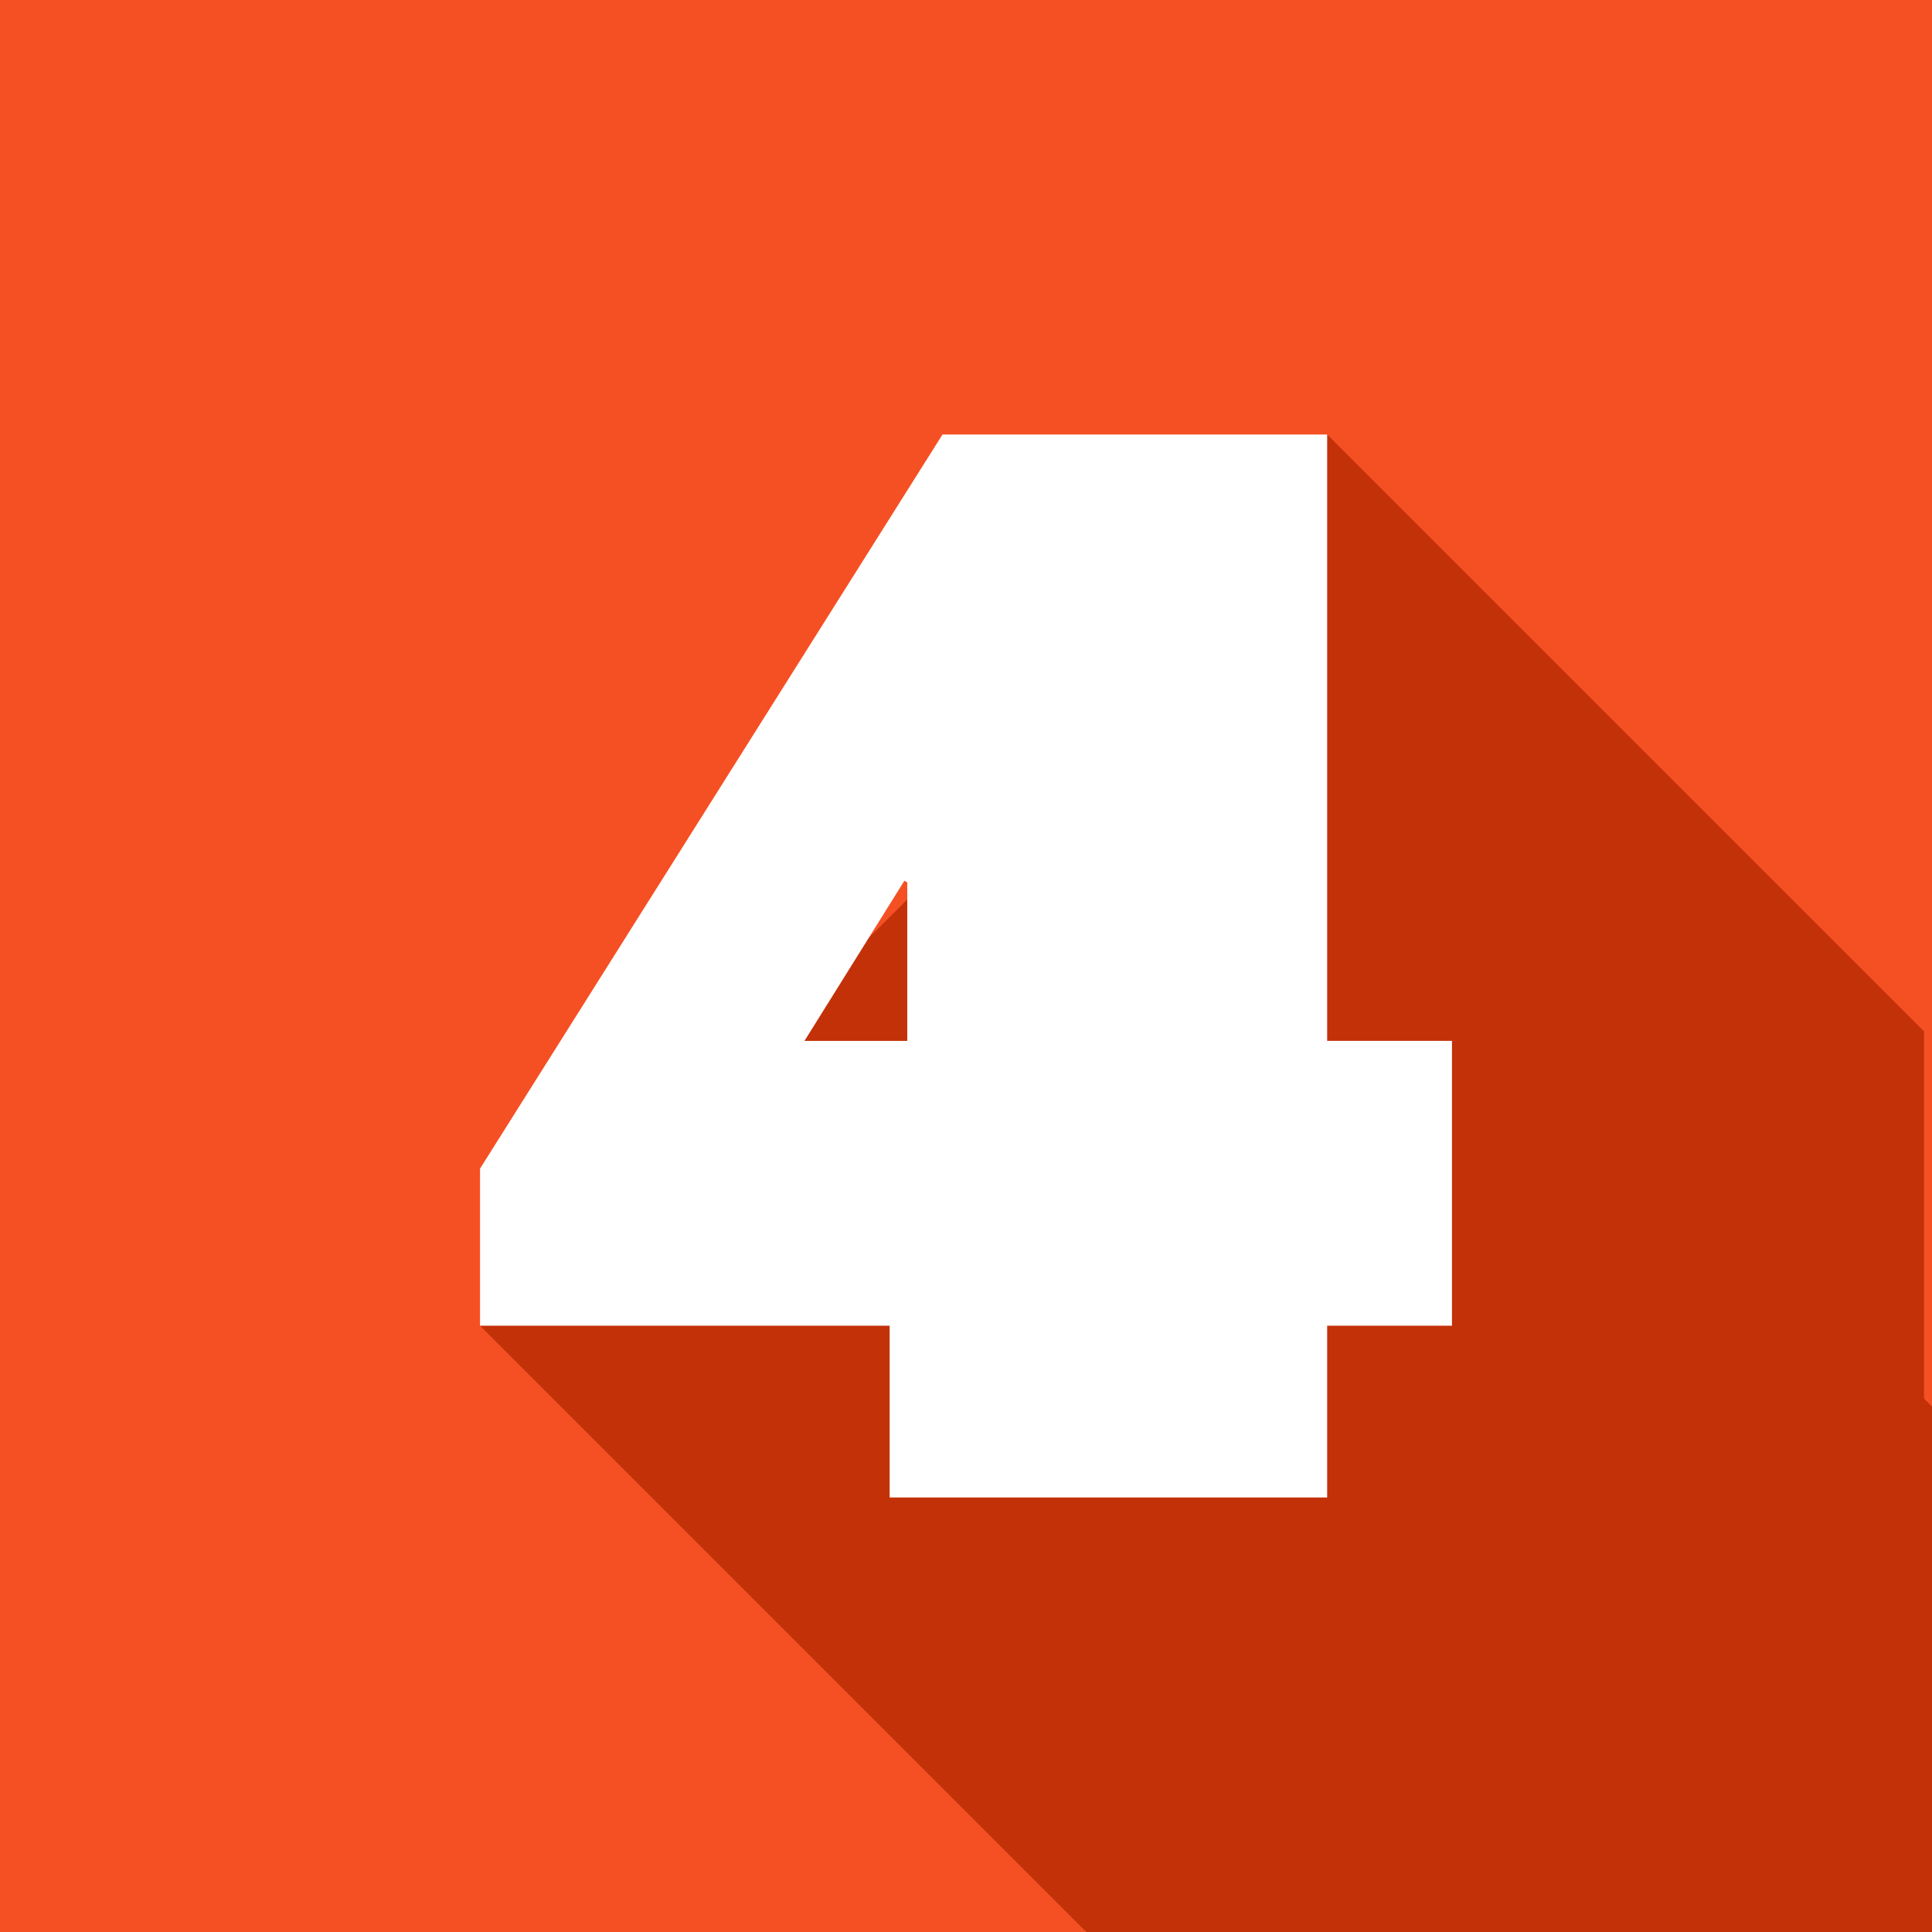
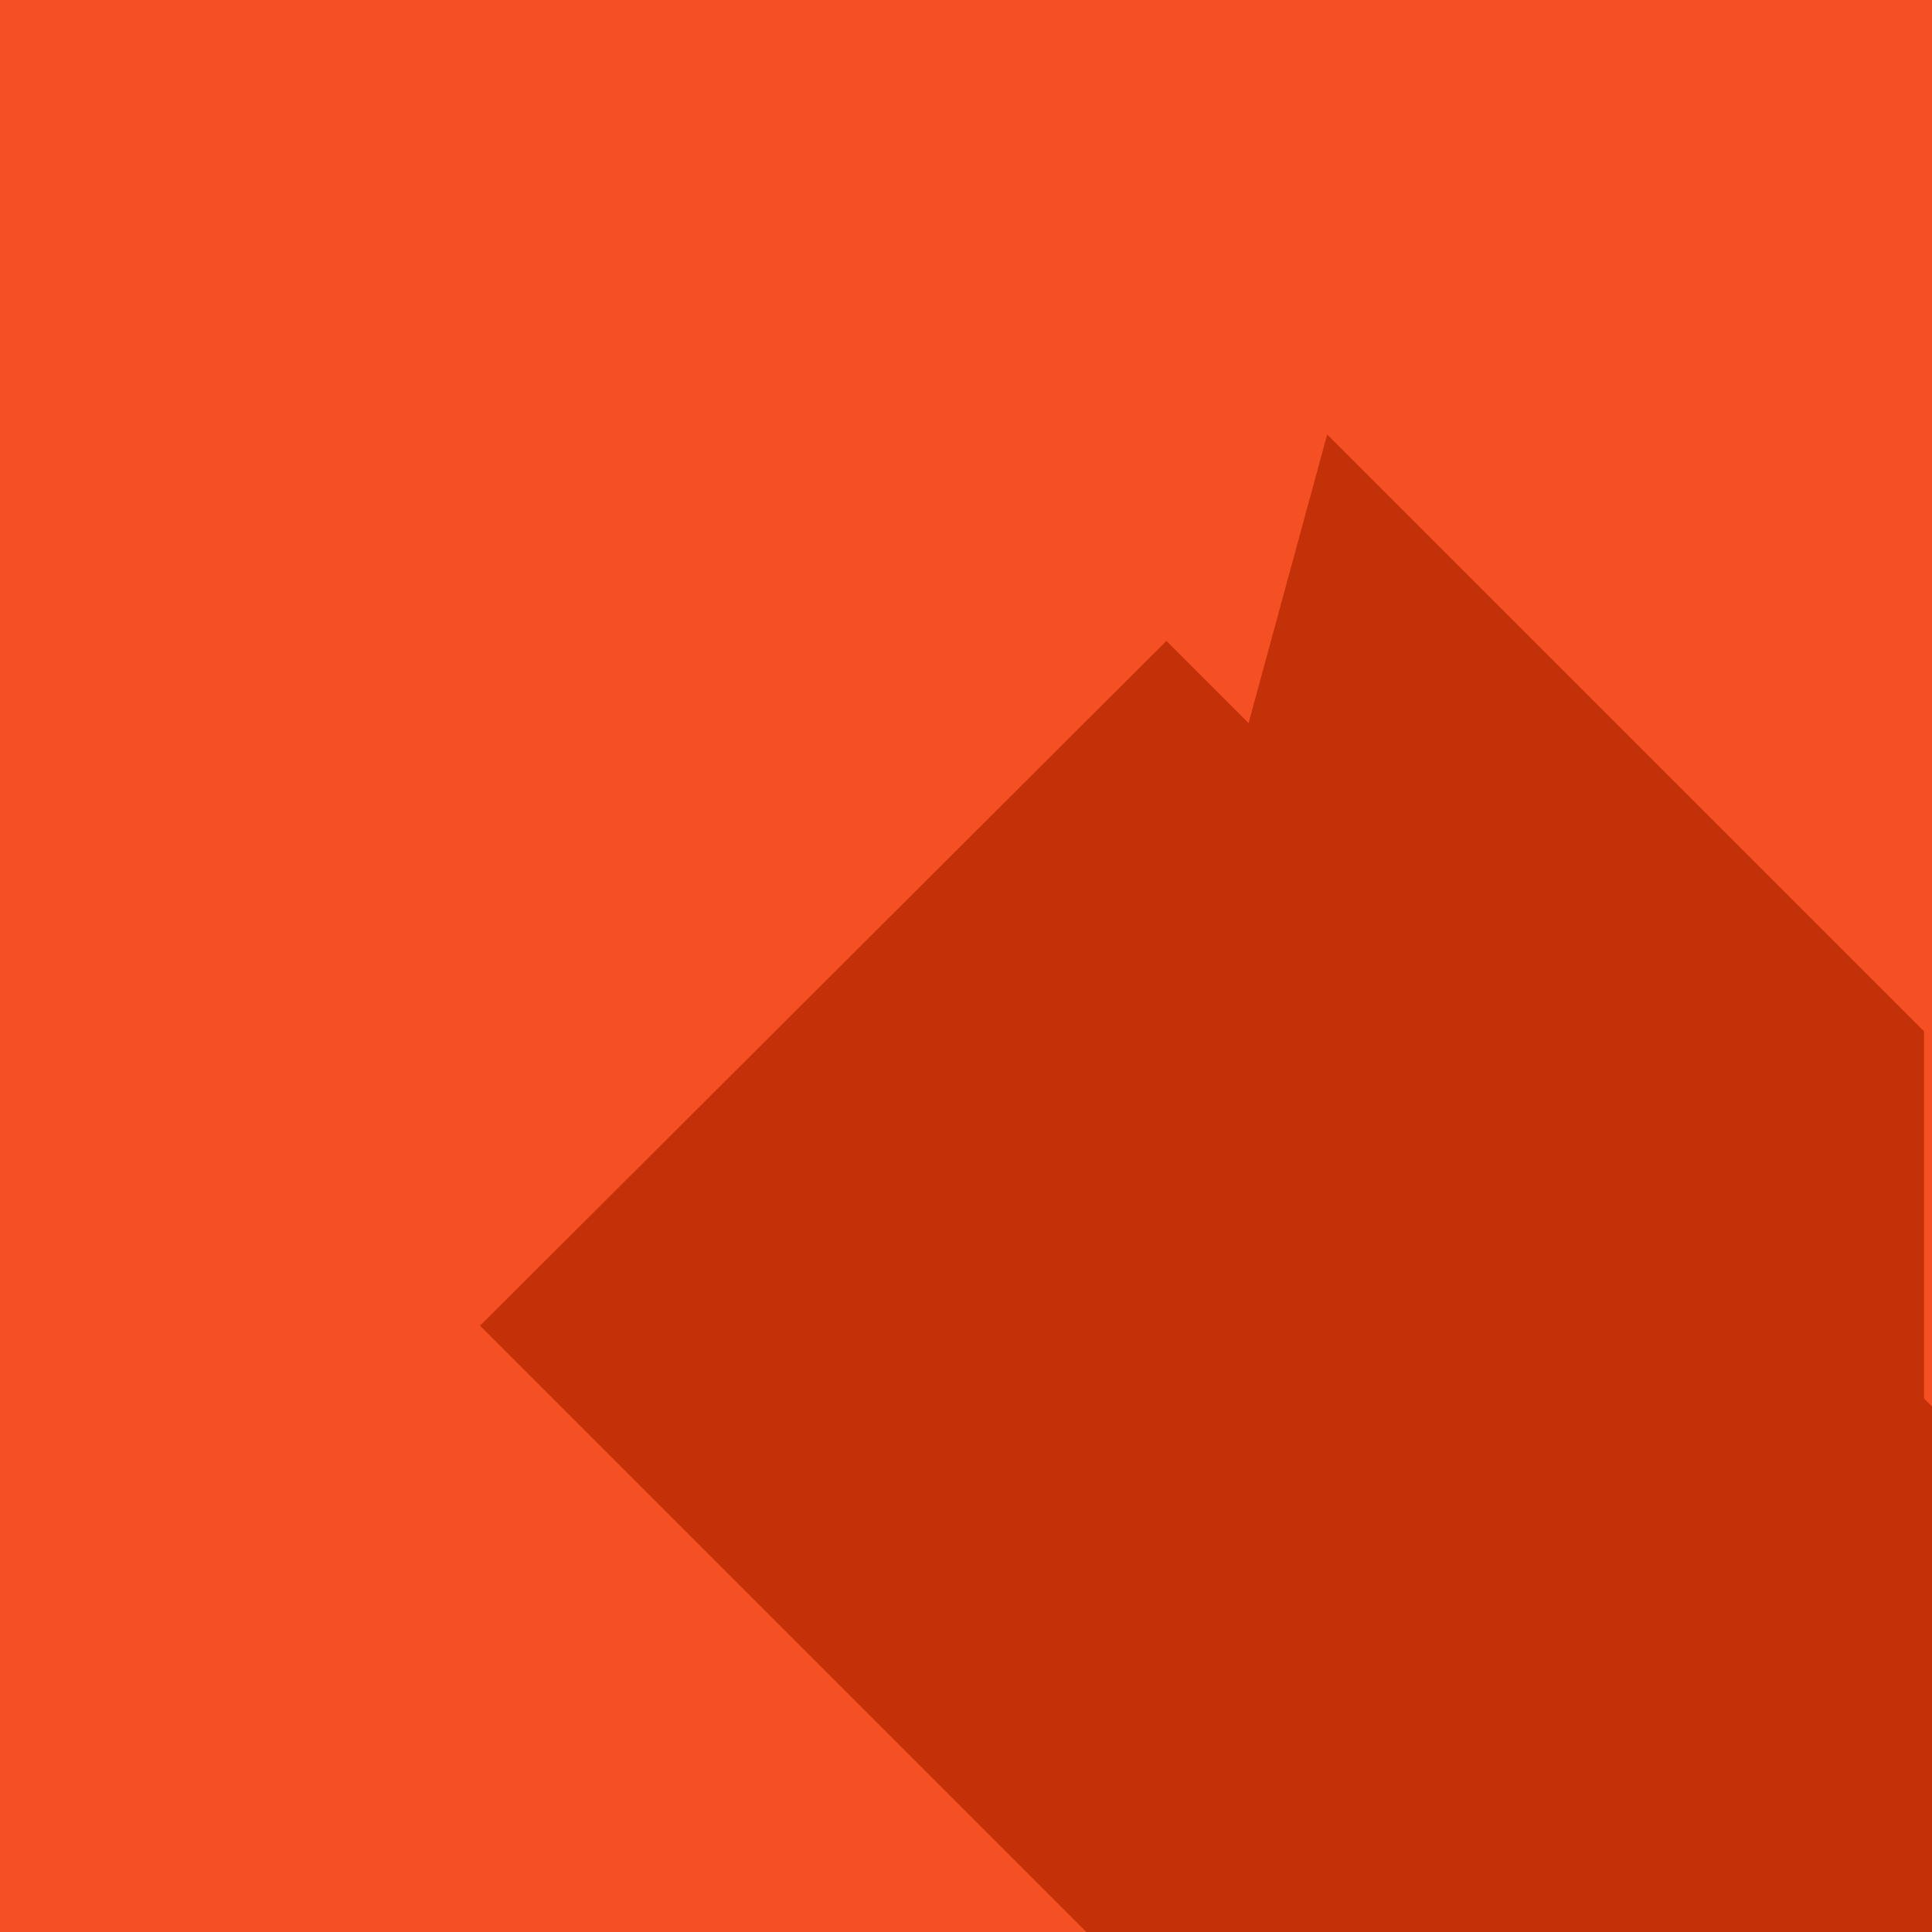
<svg xmlns="http://www.w3.org/2000/svg" viewBox="0 0 500 500">
  <defs>
    <style>.cls-1{fill:#f55024;}.cls-2{fill:#fff;}.cls-3{fill:#c33109;}</style>
  </defs>
  <g id="Layer_2">
    <rect class="cls-1" width="500" height="500" />
  </g>
  <g id="One">
    <polygon class="cls-3" points="124.23 343.09 281.4 500.26 500 500 500 364 301.87 165.87 124.23 343.09" />
    <polygon class="cls-3" points="343.47 112.45 497.94 266.92 497.94 432.15 289 312.43 343.47 112.45" />
  </g>
  <g id="Layer_3">
-     <path class="cls-2" d="m124.23,302.44l119.69-189.99h99.55v156.93h32.3v73.71h-32.3v44.46h-113.23v-44.46h-106.01v-40.66Zm110.57-33.06v-41.04l-.76-.38-25.84,41.42h26.6Z" />
-   </g>
+     </g>
</svg>